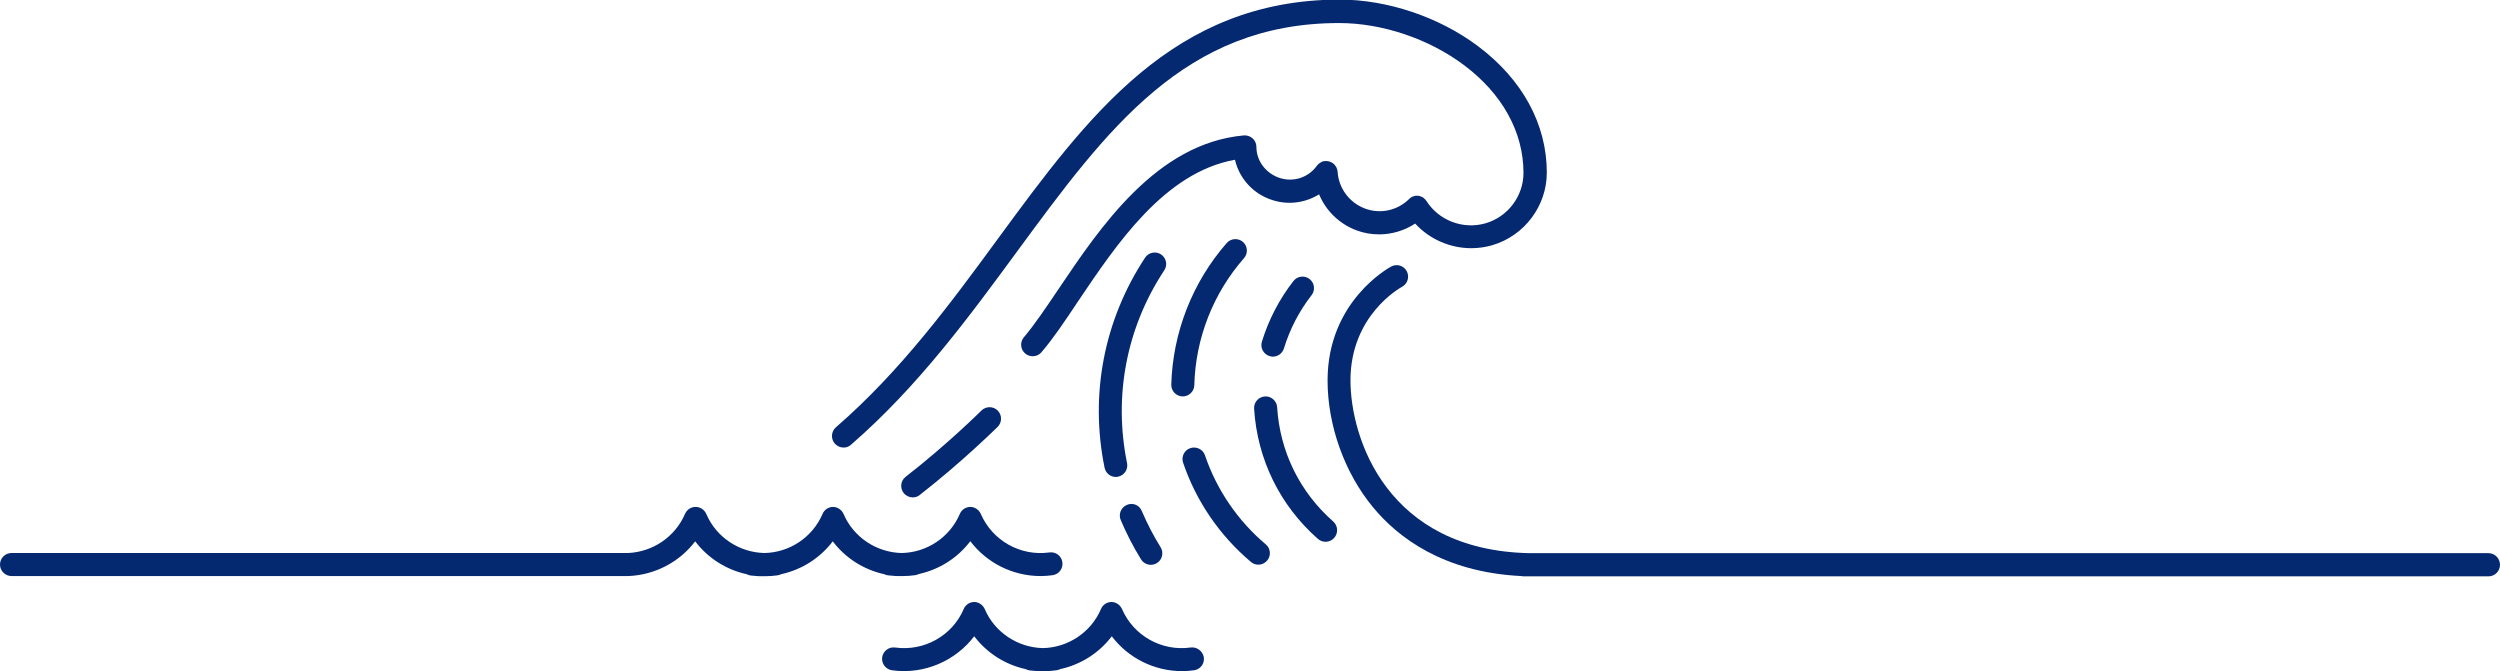
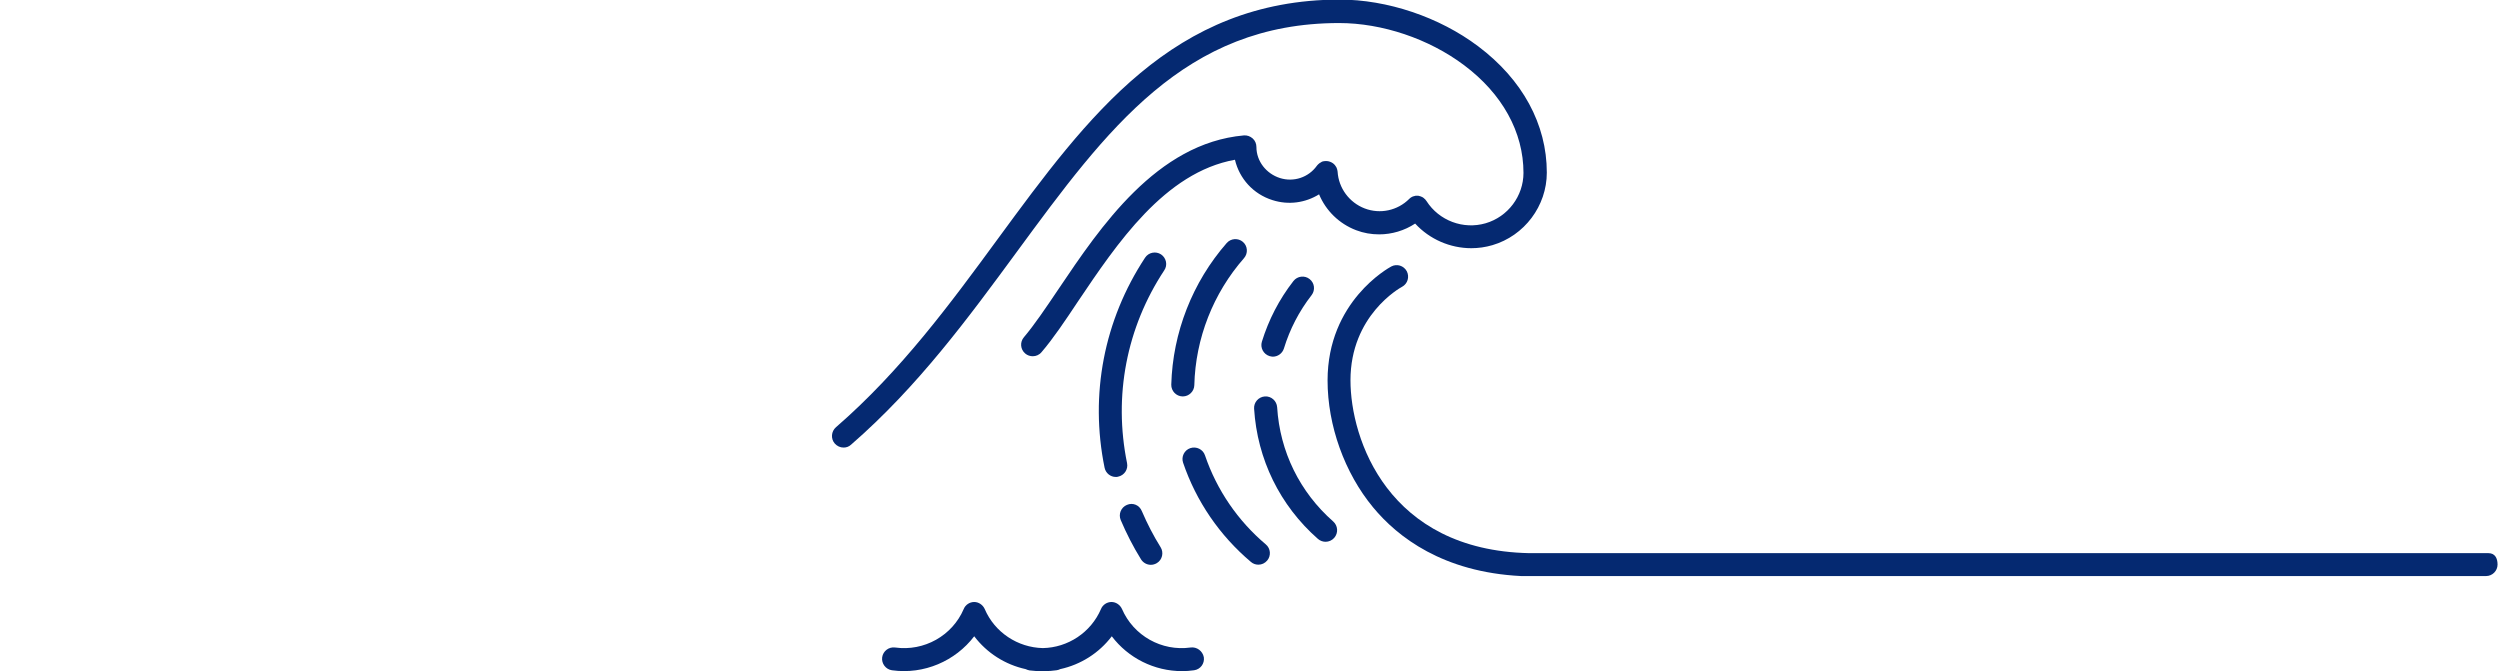
<svg xmlns="http://www.w3.org/2000/svg" version="1.1" id="Calque_1" x="0px" y="0px" viewBox="0 0 1735.5 465.9" style="enable-background:new 0 0 1735.5 465.9;" xml:space="preserve">
  <style type="text/css">
	.st0{fill:#052971;}
</style>
  <g>
    <path class="st0" d="M585.6,310.7c1.9,0,3.7-0.6,5.2-2c46.4-40.3,81.3-87.9,115.1-133.9C768.5,89.6,822.5,16,929.6,16   c29.9,0,62.3,10.9,86.7,29.2c26.6,19.9,41.3,46.5,41.3,74.8c0,16.1-10.8,30.5-26.3,35c-15.5,4.5-32.3-1.8-41-15.4c0,0,0,0,0,0   c-0.1-0.1-0.2-0.3-0.3-0.4c-0.1-0.1-0.1-0.2-0.2-0.2c-0.1-0.1-0.2-0.2-0.2-0.3c-0.1-0.1-0.2-0.2-0.3-0.4c0,0,0,0,0,0   c0-0.1-0.1-0.1-0.2-0.1c-0.1-0.1-0.3-0.3-0.4-0.4c-0.1-0.1-0.2-0.1-0.2-0.2c-0.1-0.1-0.3-0.2-0.4-0.3c-0.1-0.1-0.2-0.1-0.3-0.2   c-0.1-0.1-0.2-0.1-0.3-0.2s-0.2-0.1-0.4-0.2c-0.1-0.1-0.2-0.1-0.3-0.1c-0.1-0.1-0.3-0.1-0.4-0.2c-0.1,0-0.2-0.1-0.3-0.1   c-0.1,0-0.3-0.1-0.4-0.1c-0.1,0-0.2-0.1-0.3-0.1c-0.1,0-0.3-0.1-0.4-0.1s-0.2,0-0.4-0.1c-0.1,0-0.2,0-0.3,0c-0.1,0-0.3,0-0.4,0   c-0.1,0-0.2,0-0.3,0c-0.2,0-0.3,0-0.5,0c-0.1,0-0.2,0-0.3,0c-0.2,0-0.3,0-0.5,0.1c-0.1,0-0.2,0.1-0.3,0.1c-0.1,0-0.3,0.1-0.4,0.1   c-0.1,0-0.3,0.1-0.4,0.1c-0.1,0-0.2,0.1-0.3,0.1c-0.2,0.1-0.3,0.1-0.5,0.2c-0.1,0-0.2,0.1-0.2,0.1c-0.2,0.1-0.3,0.2-0.5,0.3   c0,0-0.1,0.1-0.2,0.1c0,0,0,0,0,0c-0.2,0.1-0.3,0.2-0.4,0.3c-0.1,0.1-0.2,0.1-0.2,0.2c-0.1,0.1-0.2,0.2-0.3,0.2   c-0.1,0.1-0.2,0.2-0.3,0.3c0,0,0,0,0,0c-8.1,8.1-20.2,10.7-30.9,6.6c-10.7-4.1-18.1-14.1-18.8-25.5c0,0,0,0,0,0   c0-0.2,0-0.4-0.1-0.6c0-0.2-0.1-0.4-0.1-0.5c0-0.1,0-0.3-0.1-0.4c0-0.1-0.1-0.2-0.1-0.3c0-0.1-0.1-0.3-0.1-0.4   c0-0.1-0.1-0.2-0.1-0.2c-0.1-0.2-0.1-0.3-0.2-0.5c0,0,0,0,0-0.1c-0.6-1.1-1.4-2.1-2.5-2.9c-1.3-0.9-2.8-1.4-4.3-1.5c0,0,0,0-0.1,0   c-0.2,0-0.4,0-0.7,0c0,0-0.1,0-0.1,0c0,0,0,0,0,0c-0.2,0-0.5,0-0.7,0.1c-0.1,0-0.1,0-0.2,0c-0.2,0-0.4,0.1-0.6,0.1   c-0.1,0-0.3,0.1-0.4,0.1c-0.1,0-0.2,0.1-0.3,0.1c-0.1,0.1-0.2,0.1-0.4,0.2c-0.1,0.1-0.2,0.1-0.3,0.2c-0.1,0.1-0.2,0.1-0.3,0.2   c-0.1,0.1-0.3,0.1-0.4,0.2c-0.1,0-0.1,0.1-0.2,0.1c-0.2,0.1-0.3,0.2-0.4,0.3c0,0-0.1,0.1-0.1,0.1c-0.2,0.1-0.3,0.2-0.5,0.4   c0,0,0,0-0.1,0.1c-0.2,0.2-0.4,0.4-0.6,0.6c-0.1,0.2-0.3,0.3-0.4,0.5c0,0,0,0,0,0c-5.8,8.1-16.1,11.5-25.6,8.5S872.2,112,872.2,102   c0-2.2-0.9-4.4-2.6-5.9c-1.7-1.5-3.9-2.3-6.1-2.1c-60.6,5.4-99.8,63.8-128.5,106.4c-8.7,12.9-16.9,25.1-24.2,33.7   c-2.9,3.4-2.5,8.4,0.9,11.3c1.5,1.3,3.4,1.9,5.2,1.9c2.3,0,4.5-0.9,6.1-2.8c8-9.3,16.4-21.8,25.3-35.2c27-40.1,60.2-89.6,109-98.4   c3.1,13.1,12.7,23.8,26,28c11.2,3.6,22.9,1.9,32.4-4c4.7,11.3,13.9,20.4,25.7,24.9c5.2,2,10.6,2.9,16,2.9c8.8,0,17.6-2.6,25-7.5   c10,10.9,24.3,17.1,39,17.1c4.9,0,9.8-0.7,14.6-2.1c22.2-6.5,37.8-27.2,37.8-50.4c0-33.5-16.9-64.6-47.7-87.7   c-27-20.3-63-32.4-96.3-32.4C814.5,0,755.5,80.3,693,165.4c-33.2,45.3-67.6,92.1-112.7,131.2c-3.3,2.9-3.7,8-0.8,11.3   C581.1,309.7,583.3,310.7,585.6,310.7z" />
-     <path class="st0" d="M681.3,285c-0.2,0.2-23.4,23.3-52.6,46c-3.5,2.7-4.1,7.7-1.4,11.2c1.6,2,3.9,3.1,6.3,3.1   c1.7,0,3.5-0.5,4.9-1.7c30-23.4,53.1-46.4,54.1-47.3c3.1-3.1,3.1-8.2,0-11.3C689.5,281.9,684.4,281.9,681.3,285z" />
    <path class="st0" d="M897.9,195.1c-9.9,12.7-17.2,26.9-21.9,42.1c-1.3,4.2,1.1,8.7,5.3,10c0.8,0.2,1.6,0.4,2.3,0.4   c3.4,0,6.6-2.2,7.7-5.7c4.1-13.4,10.5-25.8,19.2-37c2.7-3.5,2.1-8.5-1.4-11.2C905.7,191,900.6,191.6,897.9,195.1z" />
    <path class="st0" d="M925.5,362c-23.2-20.4-37-48.5-38.9-79.3c-0.3-4.4-4.1-7.8-8.5-7.5c-4.4,0.3-7.8,4.1-7.5,8.5   c2.2,35.1,17.9,67.2,44.3,90.4c1.5,1.3,3.4,2,5.3,2c2.2,0,4.4-0.9,6-2.7C929.2,370,928.8,364.9,925.5,362z" />
    <path class="st0" d="M878.7,377.9c-19.4-16.4-34-37.7-42.2-61.8c-1.4-4.2-6-6.4-10.2-5c-4.2,1.4-6.4,6-5,10.1   c9.1,26.8,25.4,50.6,47.1,68.9c1.5,1.3,3.3,1.9,5.2,1.9c2.3,0,4.5-1,6.1-2.9C882.5,385.8,882.1,380.7,878.7,377.9z" />
    <path class="st0" d="M851.6,168.7c-23.8,27.2-37.5,62.2-38.5,98.3c-0.1,4.4,3.4,8.1,7.8,8.2c0.1,0,0.1,0,0.2,0c4.3,0,7.9-3.5,8-7.8   c0.8-32.5,13.1-63.8,34.5-88.2c2.9-3.3,2.6-8.4-0.8-11.3C859.5,165.1,854.5,165.4,851.6,168.7z" />
    <path class="st0" d="M782.3,350.5c-4.1,1.7-6,6.4-4.3,10.5c4,9.4,8.7,18.6,14.1,27.3c1.5,2.4,4.1,3.8,6.8,3.8   c1.4,0,2.9-0.4,4.2-1.2c3.8-2.3,4.9-7.3,2.6-11c-5-8-9.3-16.4-13-25C791,350.6,786.4,348.7,782.3,350.5z" />
    <path class="st0" d="M806,176.6c-3.7-2.4-8.7-1.4-11.1,2.3c-28.5,43.3-38.5,95-28.1,145.8c0.8,3.8,4.1,6.4,7.8,6.4   c0.5,0,1.1,0,1.6-0.2c4.3-0.9,7.1-5.1,6.2-9.4c-9.5-46.6-0.4-94.1,25.8-133.8C810.7,184.1,809.7,179.1,806,176.6z" />
-     <path class="st0" d="M616.5,399.4c3.2,0.4,6.4,0.6,9.6,0.5c0.3,0,0.5,0,0.8,0c2.8,0,5.5-0.2,8.3-0.6c0.9-0.1,1.8-0.4,2.6-0.8   c14.2-3.1,26.9-11.1,35.8-22.8c11.4,15.1,29.5,24.2,48.8,24.2c2.8,0,5.5-0.2,8.3-0.6c4.4-0.6,7.4-4.6,6.8-9c-0.6-4.4-4.6-7.4-9-6.8   c-20.1,2.8-39.6-8.2-47.6-26.7c-1.3-2.9-4.2-4.9-7.3-4.9s-6.1,1.9-7.3,4.9c-7,16.3-23,26.8-40.4,27.1   c-17.4-0.4-33.4-10.9-40.3-27.1c-1.3-2.9-4.2-4.9-7.3-4.9s-6.1,1.9-7.3,4.9c-7,16.3-23,26.8-40.4,27.1   c-17.4-0.4-33.4-10.9-40.3-27.1c-1.3-2.9-4.1-4.9-7.4-4.9s-6.1,1.9-7.4,4.9c-6.9,16-22.5,26.4-39.6,27.1l0,0H8c-4.4,0-8,3.6-8,8   s3.6,8,8,8h428.1l0,0c18.4-0.7,35.5-9.6,46.5-24.1c8.8,11.6,21.5,19.7,35.7,22.8c0.8,0.4,1.7,0.7,2.7,0.9c3.2,0.4,6.4,0.6,9.6,0.5   c0.3,0,0.5,0,0.8,0c2.8,0,5.5-0.2,8.3-0.6c0.9-0.1,1.8-0.4,2.6-0.8c14.2-3.1,26.9-11.1,35.8-22.8c8.8,11.6,21.5,19.7,35.7,22.8   C614.6,399,615.5,399.3,616.5,399.4z" />
    <path class="st0" d="M826.5,449.5c-20.1,2.8-39.6-8.2-47.6-26.7c-1.3-2.9-4.2-4.9-7.3-4.9s-6.1,1.9-7.3,4.9   c-7,16.3-23,26.8-40.4,27.1c-17.4-0.4-33.4-10.9-40.3-27.1c-1.3-2.9-4.2-4.9-7.3-4.9s-6.1,1.9-7.3,4.9   c-7.9,18.5-27.5,29.5-47.6,26.7c-4.4-0.6-8.4,2.5-9,6.8s2.5,8.4,6.8,9c22.2,3.1,44-6.4,57.1-23.6c8.8,11.6,21.5,19.7,35.7,22.8   c0.8,0.4,1.7,0.7,2.7,0.9c3.2,0.4,6.4,0.6,9.6,0.5c0.3,0,0.5,0,0.8,0c2.8,0,5.5-0.2,8.3-0.6c0.9-0.1,1.8-0.4,2.6-0.8   c14.2-3.1,26.9-11.1,35.8-22.8c11.4,15.1,29.5,24.2,48.8,24.2c2.8,0,5.5-0.2,8.3-0.6c4.4-0.6,7.4-4.6,6.8-9   C834.9,451.9,830.8,448.9,826.5,449.5z" />
-     <path class="st0" d="M1727.5,384h-665.9c-98-2-124.1-79-124.1-120c0-45,34.3-64.1,35.8-64.9c3.9-2.1,5.3-6.9,3.3-10.8   c-2.1-3.9-6.9-5.4-10.8-3.3c-1.8,1-44.2,24.2-44.2,79.1c0,31.3,11.8,64.2,31.6,88.1c17.1,20.7,48.6,45,102.8,47.7   c0.6,0.1,1.1,0.2,1.7,0.2h4.3c1.2,0,2.3,0,3.5,0c0.3,0,0.6,0,0.9,0h661.1c4.4,0,8-3.6,8-8S1732,384,1727.5,384z" />
+     <path class="st0" d="M1727.5,384h-665.9c-98-2-124.1-79-124.1-120c0-45,34.3-64.1,35.8-64.9c3.9-2.1,5.3-6.9,3.3-10.8   c-2.1-3.9-6.9-5.4-10.8-3.3c-1.8,1-44.2,24.2-44.2,79.1c0,31.3,11.8,64.2,31.6,88.1c17.1,20.7,48.6,45,102.8,47.7   h4.3c1.2,0,2.3,0,3.5,0c0.3,0,0.6,0,0.9,0h661.1c4.4,0,8-3.6,8-8S1732,384,1727.5,384z" />
  </g>
</svg>